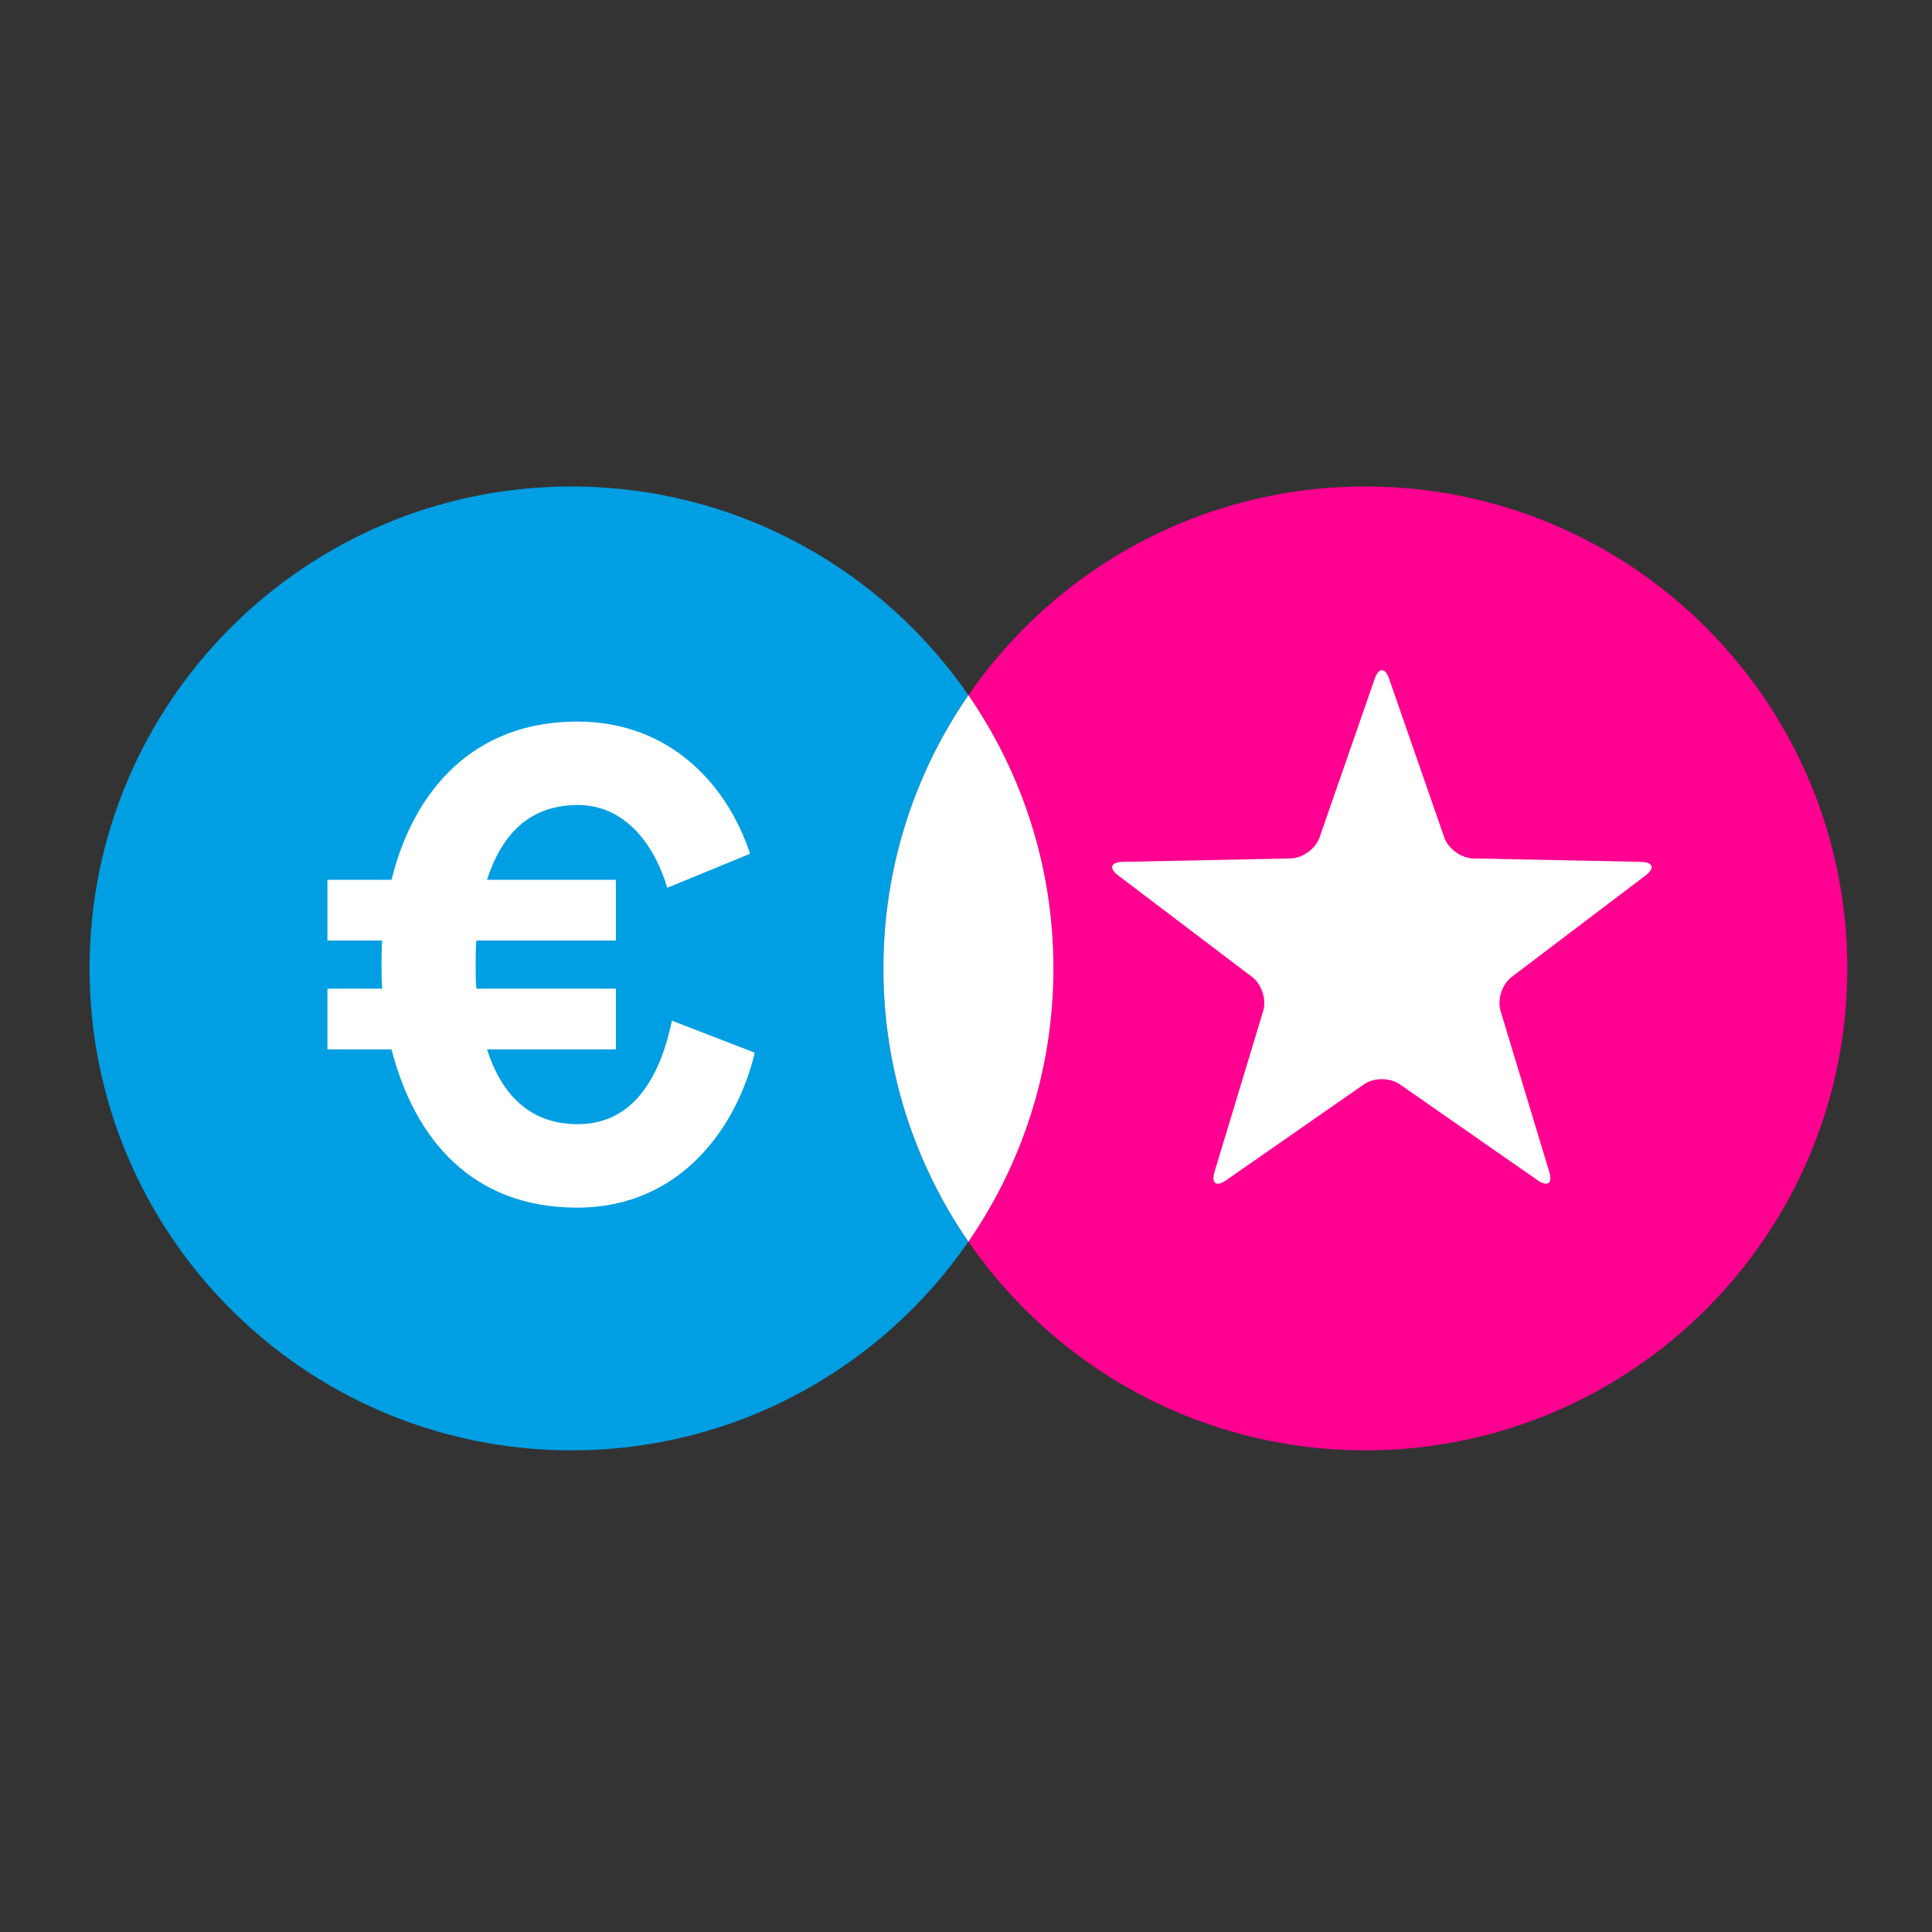
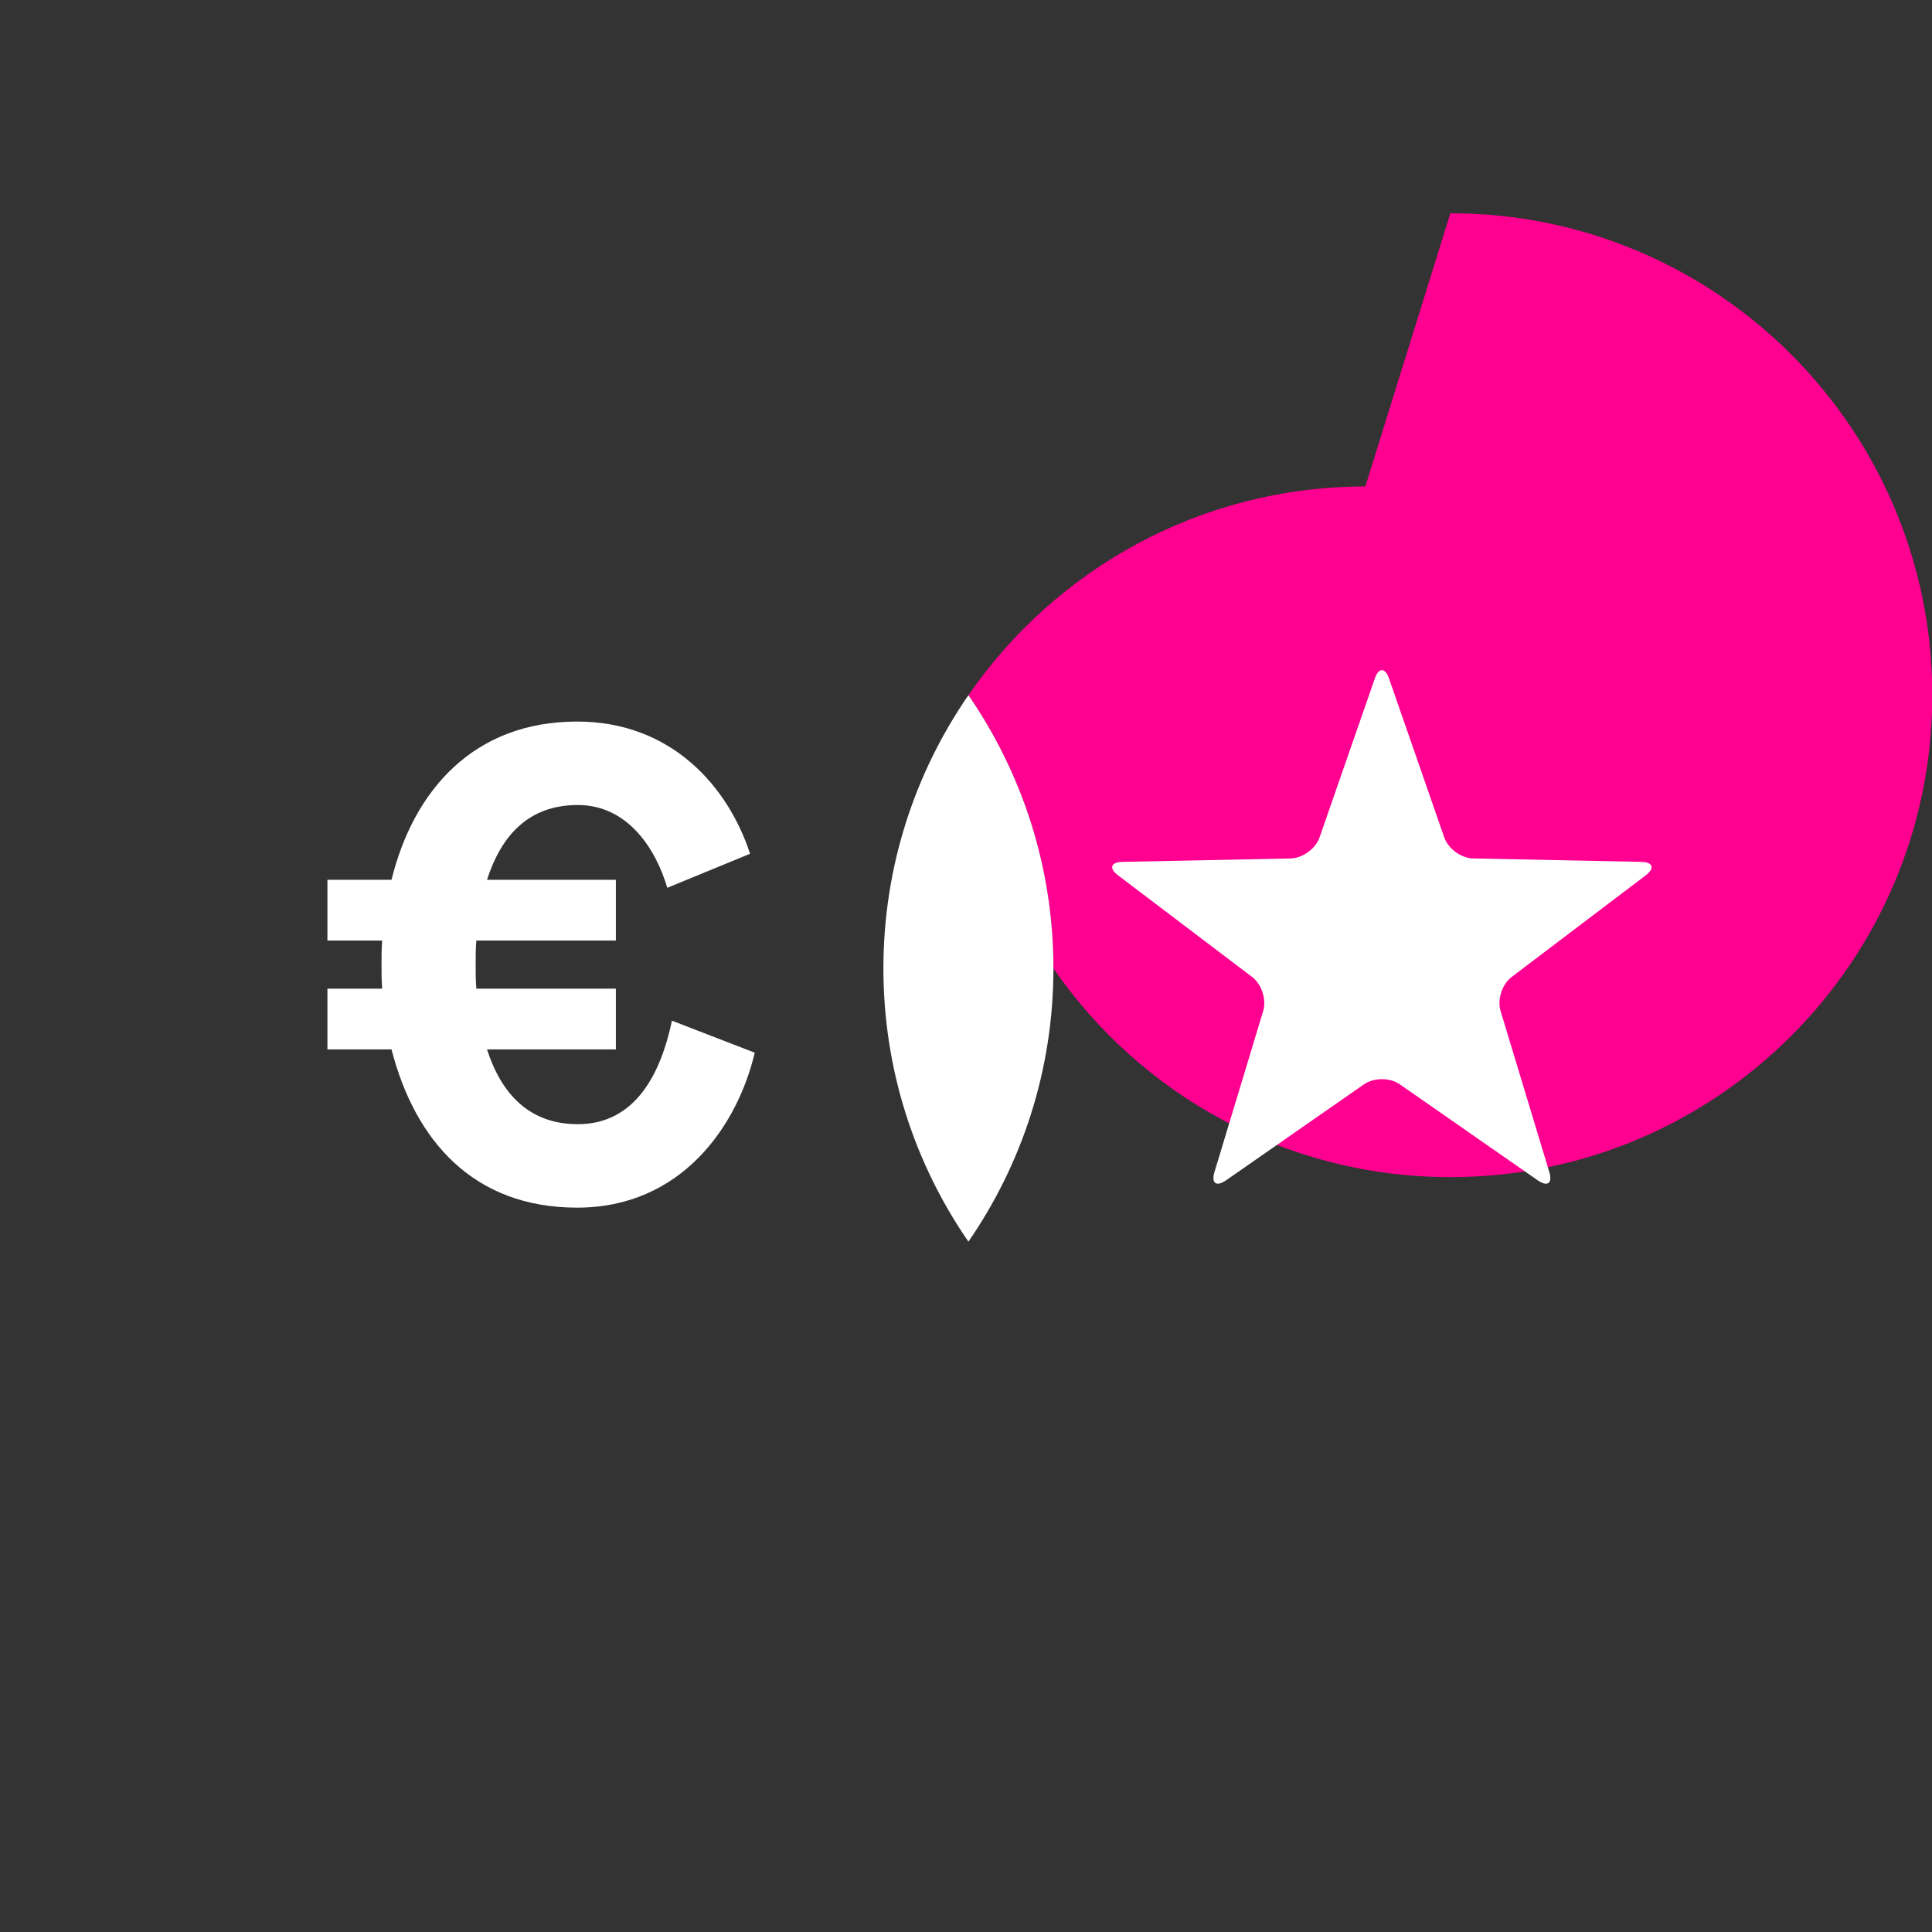
<svg xmlns="http://www.w3.org/2000/svg" id="Layer_1" data-name="Layer 1" viewBox="0 0 400 400">
  <rect x="0" y="0" width="400" height="400" fill="#333333" stroke="none" />
  <defs>
    <style>      .cls-1 {        fill: #009ee2;      }      .cls-1, .cls-2, .cls-3 {        stroke-width: 0px;      }      .cls-2 {        fill: #fff;      }      .cls-3 {        fill: #ff0090;      }    </style>
  </defs>
  <g>
-     <path class="cls-1" d="m200.5,143.93c-18-26.09-48.08-43.21-82.18-43.21-55.11,0-99.78,44.67-99.78,99.78s44.67,99.78,99.78,99.78c34.1,0,64.18-17.11,82.18-43.21-11.09-16.08-17.6-35.56-17.6-56.57s6.51-40.49,17.6-56.57Z" />
-     <path class="cls-3" d="m282.68,100.72c-34.1,0-64.18,17.11-82.18,43.21,11.09,16.08,17.6,35.56,17.6,56.57s-6.51,40.49-17.6,56.57c18,26.09,48.08,43.21,82.18,43.21,55.11,0,99.78-44.67,99.78-99.78s-44.67-99.78-99.78-99.78Z" />
+     <path class="cls-3" d="m282.68,100.72c-34.1,0-64.18,17.11-82.18,43.21,11.09,16.08,17.6,35.56,17.6,56.57c18,26.09,48.08,43.21,82.18,43.21,55.11,0,99.78-44.67,99.78-99.78s-44.67-99.78-99.78-99.78Z" />
    <path class="cls-2" d="m200.5,143.93c-11.09,16.08-17.6,35.56-17.6,56.57s6.51,40.49,17.6,56.57c11.09-16.08,17.6-35.56,17.6-56.57s-6.51-40.49-17.6-56.57Z" />
  </g>
  <path class="cls-2" d="m156.26,217.96c-3.6,15.21-15.21,32.07-36.77,32.07s-33.59-13.96-38.43-32.76h-13.27v-12.58h11.34c-.14-1.66-.14-3.32-.14-4.98s0-3.32.14-4.98h-11.34v-12.58h13.27c4.56-18.52,17-32.76,38.43-32.76,19.49,0,31.24,13.41,35.8,27.37l-17.14,7.05c-2.35-8.02-8.16-17.14-18.52-17.14s-15.9,6.5-18.8,15.48h26.68v12.58h-28.89c-.14,1.66-.14,3.32-.14,4.98s0,3.32.14,4.98h28.89v12.58h-26.68c2.9,8.98,8.57,15.48,18.8,15.48,12.17,0,17.28-10.92,19.49-21.43l17.14,6.63Z" />
  <path class="cls-2" d="m339.8,178.44l-34.8-.71c-2.48-.05-5.17-2.01-5.98-4.35l-11.43-32.88c-.81-2.34-2.14-2.34-2.96,0l-11.43,32.88c-.81,2.34-3.5,4.29-5.98,4.35l-34.8.71c-2.48.05-2.89,1.32-.91,2.81l27.74,21.03c1.97,1.5,3,4.66,2.28,7.03l-10.08,33.32c-.72,2.37.36,3.15,2.39,1.74l9.88-6.87,5.22-3.64,13.47-9.37c2.03-1.41,5.36-1.41,7.39,0l13.47,9.37,5.22,3.64,9.88,6.87c2.03,1.41,3.11.63,2.39-1.74l-10.08-33.32c-.72-2.37.31-5.53,2.28-7.03l27.74-21.03c1.97-1.5,1.56-2.76-.91-2.81Z" />
</svg>